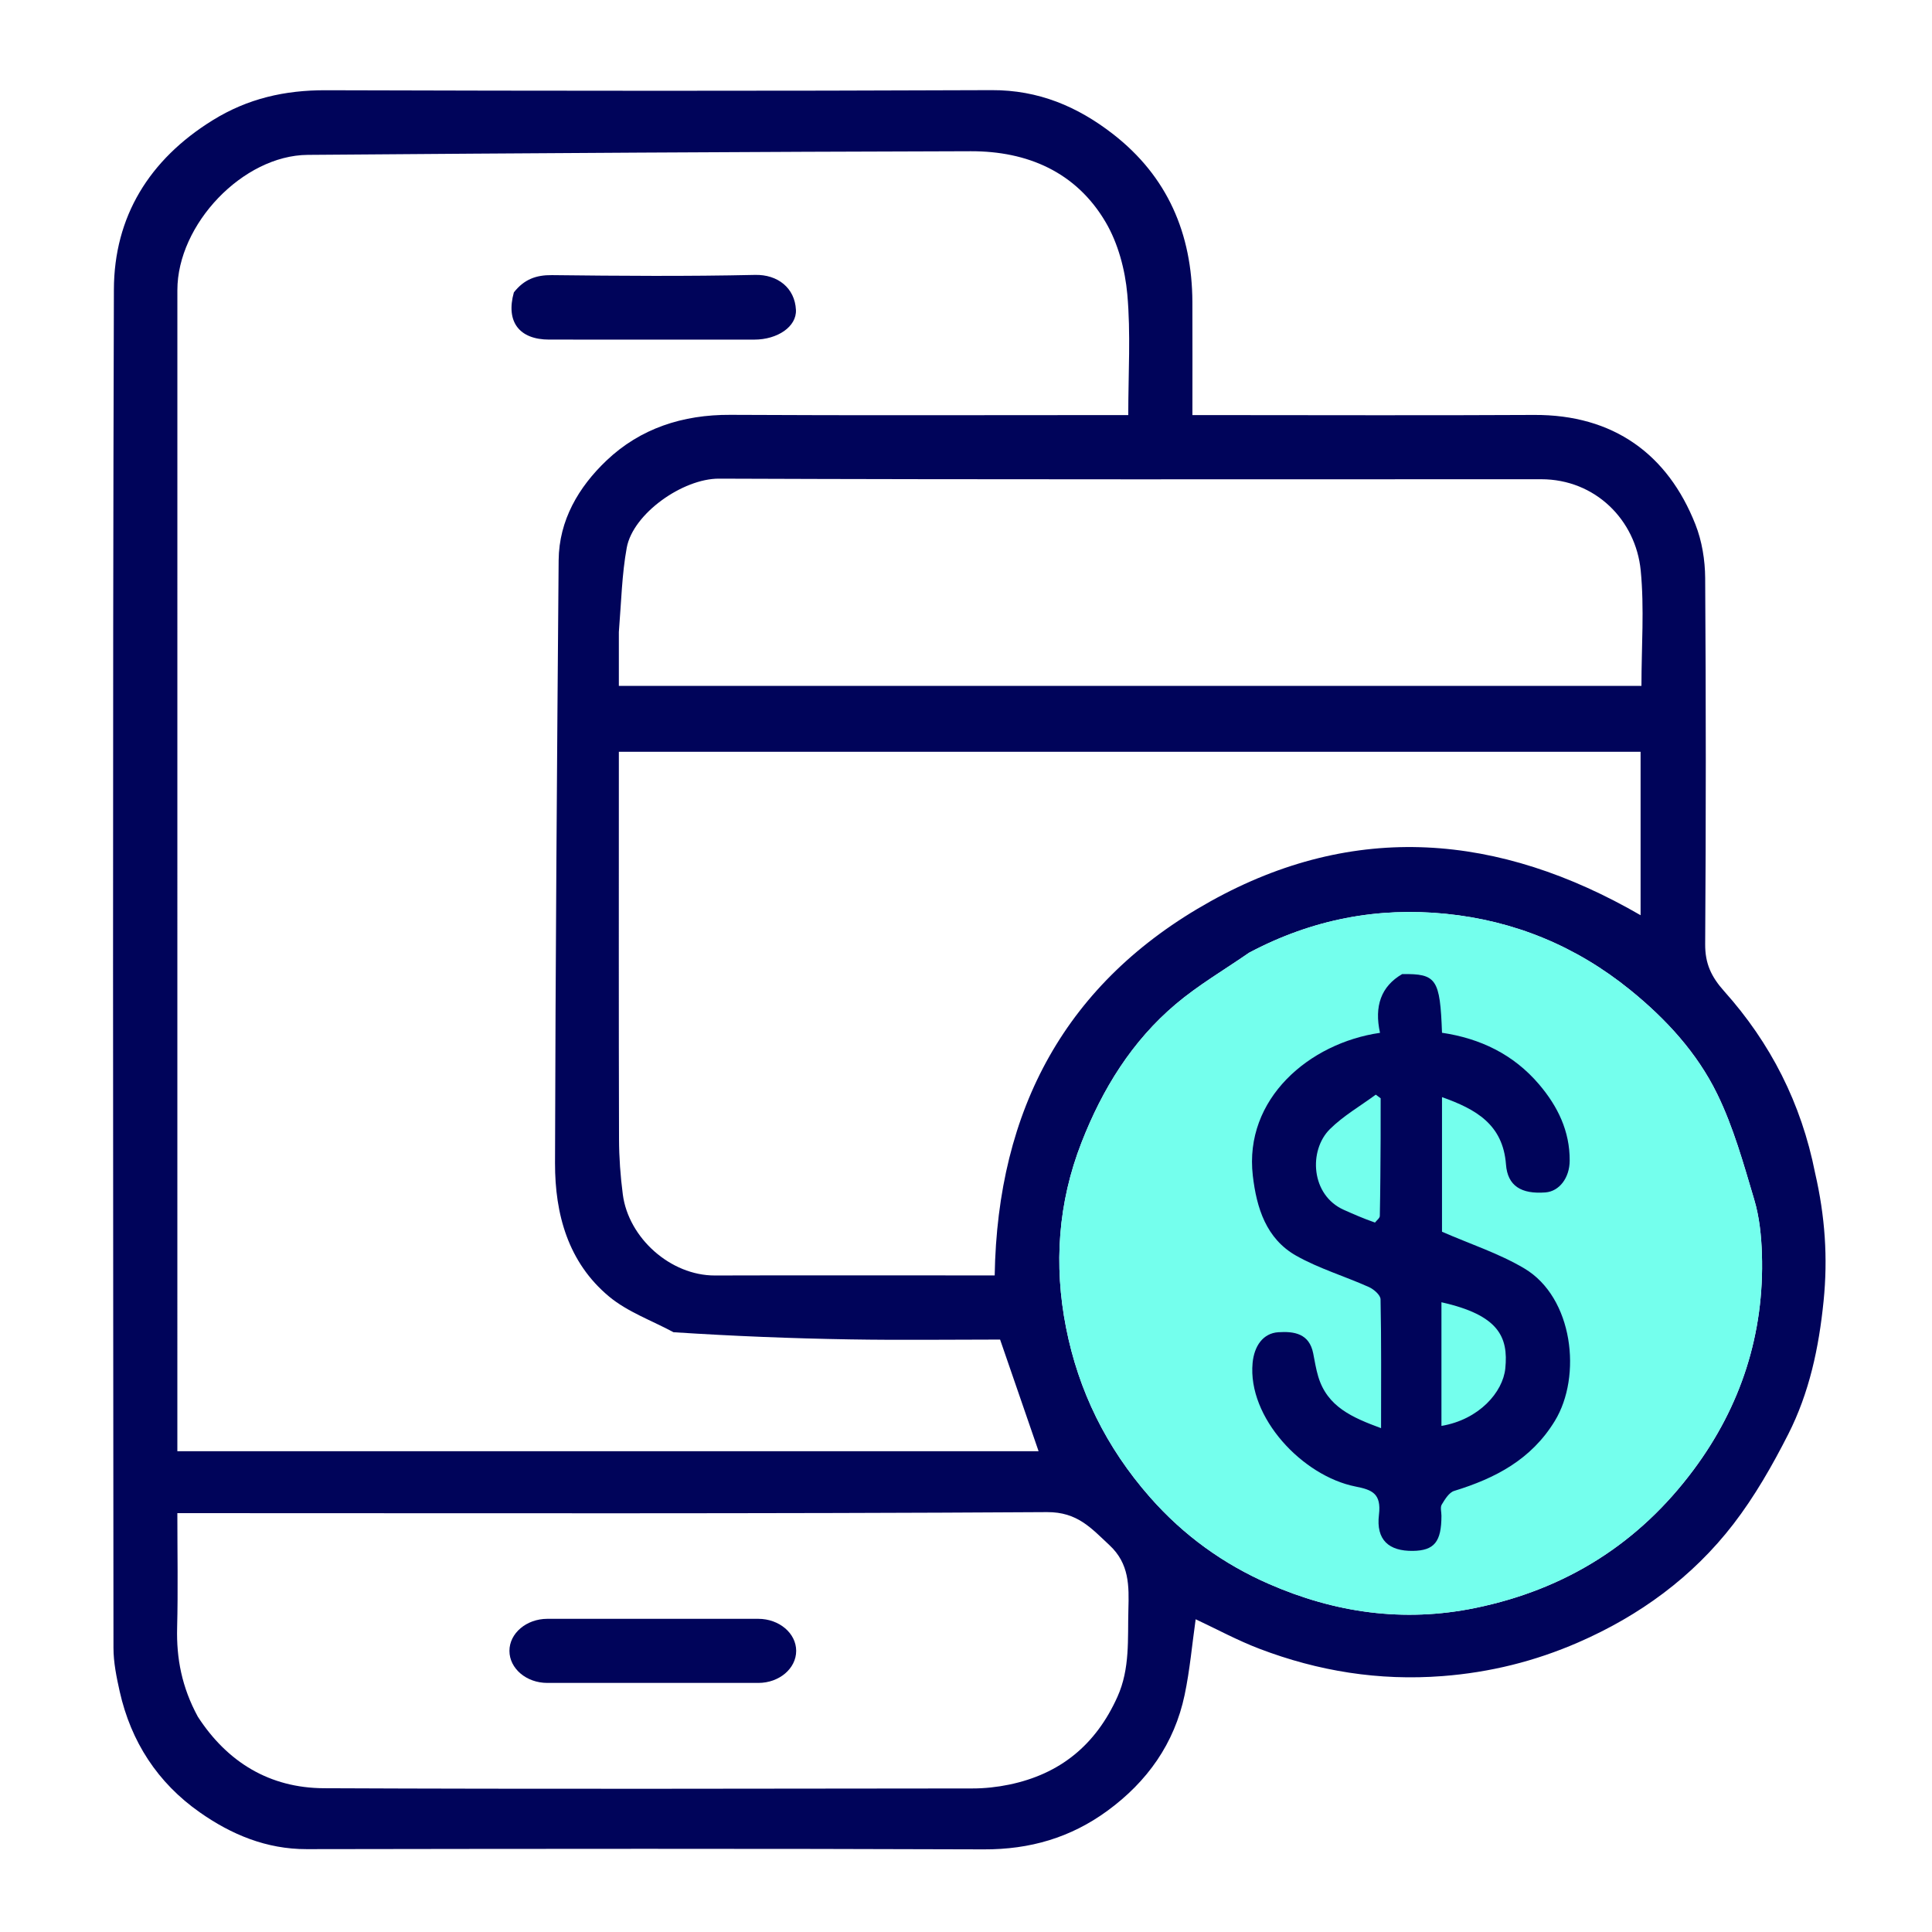
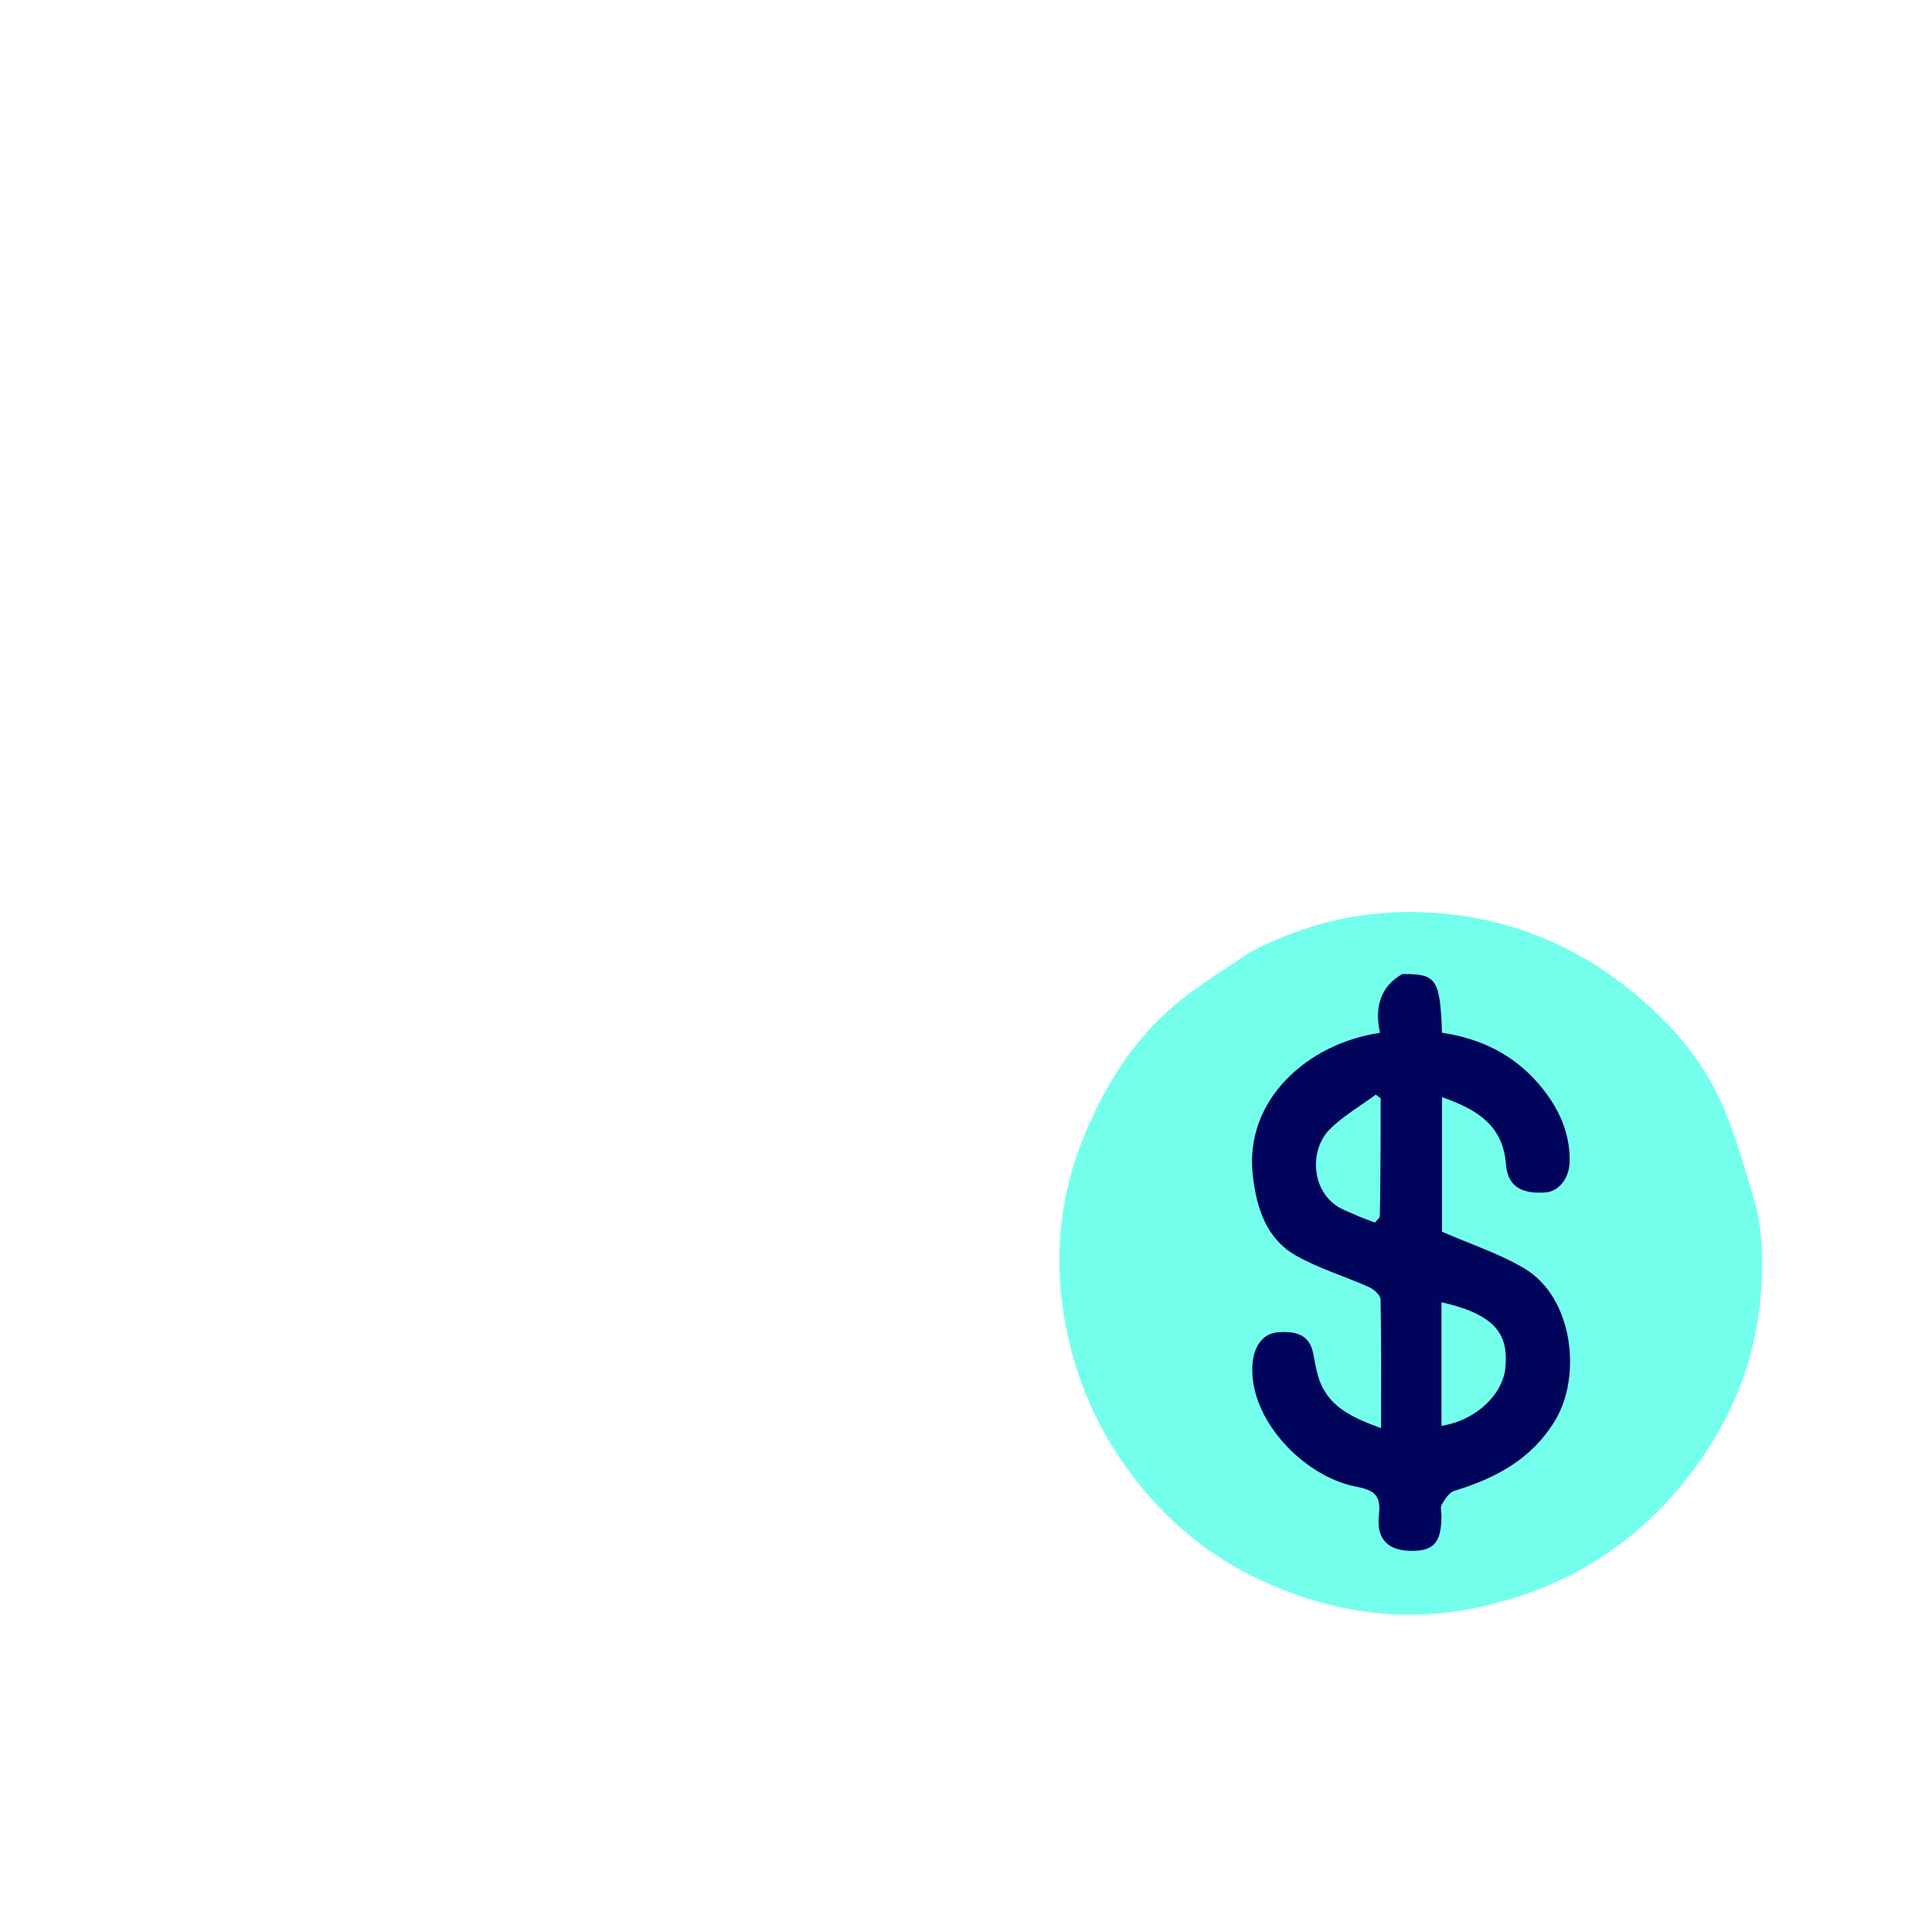
<svg xmlns="http://www.w3.org/2000/svg" width="79" height="79" viewBox="0 0 79 79" fill="none">
-   <path d="M74.22 47.965C74.628 49.736 74.745 51.435 74.567 53.2C74.375 55.114 73.983 56.95 73.12 58.649C72.471 59.925 71.749 61.19 70.879 62.32C69.211 64.486 67.041 66.068 64.534 67.159C62.766 67.929 60.931 68.386 58.984 68.536C56.382 68.736 53.905 68.336 51.497 67.418C50.599 67.076 49.748 66.613 48.891 66.212C48.744 67.248 48.654 68.289 48.44 69.305C48.022 71.294 46.911 72.854 45.278 74.047C43.776 75.144 42.111 75.628 40.234 75.621C31.003 75.587 21.772 75.598 12.54 75.612C10.895 75.615 9.463 75.016 8.167 74.106C6.447 72.898 5.356 71.222 4.894 69.163C4.764 68.579 4.64 67.976 4.64 67.382C4.627 48.868 4.601 30.354 4.657 11.841C4.666 8.86 6.102 6.525 8.693 4.919C10.131 4.027 11.647 3.685 13.321 3.69C22.398 3.717 31.475 3.724 40.552 3.686C42.461 3.678 44.06 4.356 45.507 5.479C47.739 7.211 48.745 9.554 48.757 12.35C48.763 13.863 48.758 15.376 48.758 16.973C49.043 16.973 49.29 16.973 49.537 16.973C53.934 16.973 58.331 16.991 62.728 16.967C65.974 16.949 68.195 18.576 69.325 21.441C69.594 22.121 69.72 22.9 69.725 23.635C69.758 28.623 69.759 33.612 69.725 38.6C69.719 39.4 69.972 39.939 70.505 40.535C72.393 42.645 73.654 45.104 74.22 47.965ZM27.54 54.475C26.654 53.997 25.662 53.646 24.904 53.015C23.23 51.621 22.691 49.647 22.695 47.56C22.714 39.345 22.776 31.129 22.843 22.913C22.857 21.27 23.662 19.915 24.796 18.835C26.183 17.515 27.919 16.953 29.861 16.963C35.004 16.991 40.147 16.973 45.29 16.973C45.562 16.973 45.834 16.973 46.135 16.973C46.135 15.264 46.24 13.638 46.096 12.034C46.006 11.027 45.719 9.95 45.211 9.086C44.005 7.032 42.009 6.178 39.696 6.184C30.657 6.206 21.618 6.263 12.58 6.333C9.931 6.354 7.253 9.173 7.253 11.863C7.252 27.472 7.252 43.081 7.252 58.689C7.252 58.912 7.252 59.135 7.252 59.34C19.074 59.34 30.822 59.34 42.468 59.34C41.94 57.809 41.421 56.305 40.894 54.775C38.869 54.775 36.813 54.803 34.757 54.768C32.383 54.729 30.01 54.635 27.54 54.475ZM39.568 52.152C39.944 52.152 40.32 52.152 40.673 52.152C40.788 45.355 43.585 40.147 49.496 36.856C55.392 33.572 61.295 34.074 67.084 37.423C67.084 35.108 67.084 32.933 67.084 30.74C53.152 30.74 39.255 30.74 25.305 30.74C25.305 31.026 25.305 31.277 25.305 31.528C25.305 36.542 25.298 41.557 25.312 46.571C25.314 47.328 25.369 48.09 25.467 48.841C25.699 50.62 27.419 52.161 29.233 52.155C32.627 52.145 36.022 52.152 39.568 52.152ZM51.074 38.958C50.072 39.653 49.007 40.274 48.08 41.057C46.283 42.575 45.08 44.525 44.225 46.713C43.261 49.181 43.087 51.725 43.59 54.282C44.1 56.877 45.234 59.183 47.015 61.212C48.397 62.788 50.038 63.961 51.894 64.771C54.572 65.94 57.378 66.356 60.324 65.751C64.039 64.988 67.015 63.105 69.252 60.099C71.185 57.502 72.149 54.538 72.045 51.275C72.021 50.528 71.942 49.758 71.729 49.046C71.293 47.584 70.881 46.09 70.215 44.729C69.394 43.051 68.134 41.676 66.66 40.481C64.443 38.683 61.915 37.647 59.122 37.366C56.35 37.087 53.667 37.581 51.074 38.958ZM8.09 70.197C9.301 72.065 11.034 73.111 13.245 73.121C22.085 73.16 30.925 73.139 39.765 73.13C40.264 73.13 40.772 73.075 41.261 72.974C43.351 72.543 44.81 71.346 45.692 69.384C46.214 68.222 46.106 67.022 46.14 65.819C46.167 64.851 46.183 63.942 45.367 63.183C44.621 62.49 44.059 61.824 42.814 61.831C31.25 61.902 19.686 61.873 8.122 61.873C7.848 61.873 7.573 61.873 7.252 61.873C7.252 63.483 7.282 65.02 7.243 66.556C7.211 67.811 7.434 68.99 8.09 70.197ZM25.305 25.844C25.305 26.58 25.305 27.315 25.305 28.046C39.285 28.046 53.177 28.046 67.119 28.046C67.119 26.448 67.241 24.873 67.089 23.326C66.886 21.26 65.23 19.596 63.018 19.596C51.812 19.595 40.606 19.615 29.4 19.572C27.923 19.567 25.886 20.998 25.628 22.395C25.429 23.477 25.406 24.591 25.305 25.844Z" fill="#00045A" />
  <path d="M51.074 38.958C50.072 39.653 49.007 40.274 48.08 41.057C46.283 42.575 45.08 44.525 44.225 46.713C43.261 49.181 43.087 51.725 43.59 54.282C44.1 56.877 45.234 59.183 47.015 61.212C48.397 62.788 50.038 63.961 51.894 64.771C54.572 65.94 57.378 66.356 60.324 65.751C64.039 64.988 67.015 63.105 69.252 60.099C71.185 57.502 72.149 54.538 72.045 51.275C72.021 50.528 71.942 49.758 71.729 49.046C71.293 47.584 70.881 46.09 70.215 44.729C69.394 43.051 68.134 41.676 66.66 40.481C64.443 38.683 61.915 37.647 59.122 37.366C56.35 37.087 53.667 37.581 51.074 38.958Z" fill="#74FFED" />
-   <path d="M21.012 11.956C21.435 11.417 21.928 11.243 22.568 11.25C25.337 11.282 28.108 11.303 30.876 11.241C31.799 11.22 32.502 11.774 32.546 12.671C32.58 13.355 31.794 13.887 30.843 13.887C28.047 13.887 25.252 13.888 22.457 13.886C21.238 13.886 20.674 13.163 21.012 11.956Z" fill="#00045A" />
  <path d="M57.335 39.831C58.739 39.81 58.884 40.027 58.964 42.23C60.523 42.461 61.887 43.11 62.935 44.343C63.7 45.243 64.191 46.253 64.185 47.458C64.182 48.168 63.756 48.714 63.197 48.758C62.207 48.836 61.646 48.494 61.58 47.616C61.456 45.972 60.344 45.353 58.964 44.862C58.964 46.786 58.964 48.633 58.964 50.366C60.113 50.869 61.292 51.25 62.331 51.867C64.332 53.057 64.694 56.276 63.577 58.103C62.611 59.686 61.143 60.447 59.461 60.964C59.251 61.029 59.083 61.308 58.953 61.523C58.885 61.636 58.941 61.824 58.941 61.978C58.941 63.045 58.649 63.404 57.773 63.416C56.797 63.429 56.26 62.974 56.386 61.938C56.491 61.066 56.099 60.917 55.429 60.785C53.258 60.356 51.01 57.96 51.219 55.731C51.285 55.037 51.647 54.516 52.27 54.475C52.924 54.433 53.537 54.529 53.697 55.339C53.759 55.655 53.81 55.976 53.902 56.285C54.274 57.53 55.303 57.965 56.472 58.398C56.472 56.57 56.487 54.848 56.451 53.127C56.447 52.953 56.174 52.717 55.973 52.627C54.988 52.185 53.934 51.873 53.001 51.346C51.776 50.652 51.382 49.399 51.228 48.074C50.863 44.932 53.536 42.649 56.429 42.233C56.187 41.142 56.475 40.329 57.335 39.831ZM58.941 55.471C58.941 56.413 58.941 57.354 58.941 58.306C60.484 58.047 61.454 56.922 61.552 55.958C61.683 54.667 61.281 53.773 58.941 53.25C58.941 53.948 58.941 54.633 58.941 55.471ZM56.224 49.991C56.292 49.901 56.419 49.812 56.421 49.721C56.443 48.658 56.448 47.596 56.454 46.533C56.457 45.992 56.455 45.45 56.455 44.908C56.388 44.859 56.322 44.81 56.255 44.761C55.625 45.226 54.93 45.625 54.38 46.17C53.501 47.042 53.598 48.872 54.954 49.473C55.338 49.643 55.72 49.815 56.224 49.991Z" fill="#00045A" />
-   <path d="M26.076 66.193C27.772 66.193 29.39 66.191 31.008 66.194C31.865 66.196 32.555 66.785 32.556 67.504C32.557 68.223 31.866 68.815 31.009 68.815C28.133 68.818 25.256 68.818 22.379 68.815C21.522 68.815 20.832 68.225 20.831 67.506C20.83 66.787 21.521 66.197 22.378 66.194C23.585 66.191 24.792 66.193 26.076 66.193Z" fill="#00045A" />
</svg>